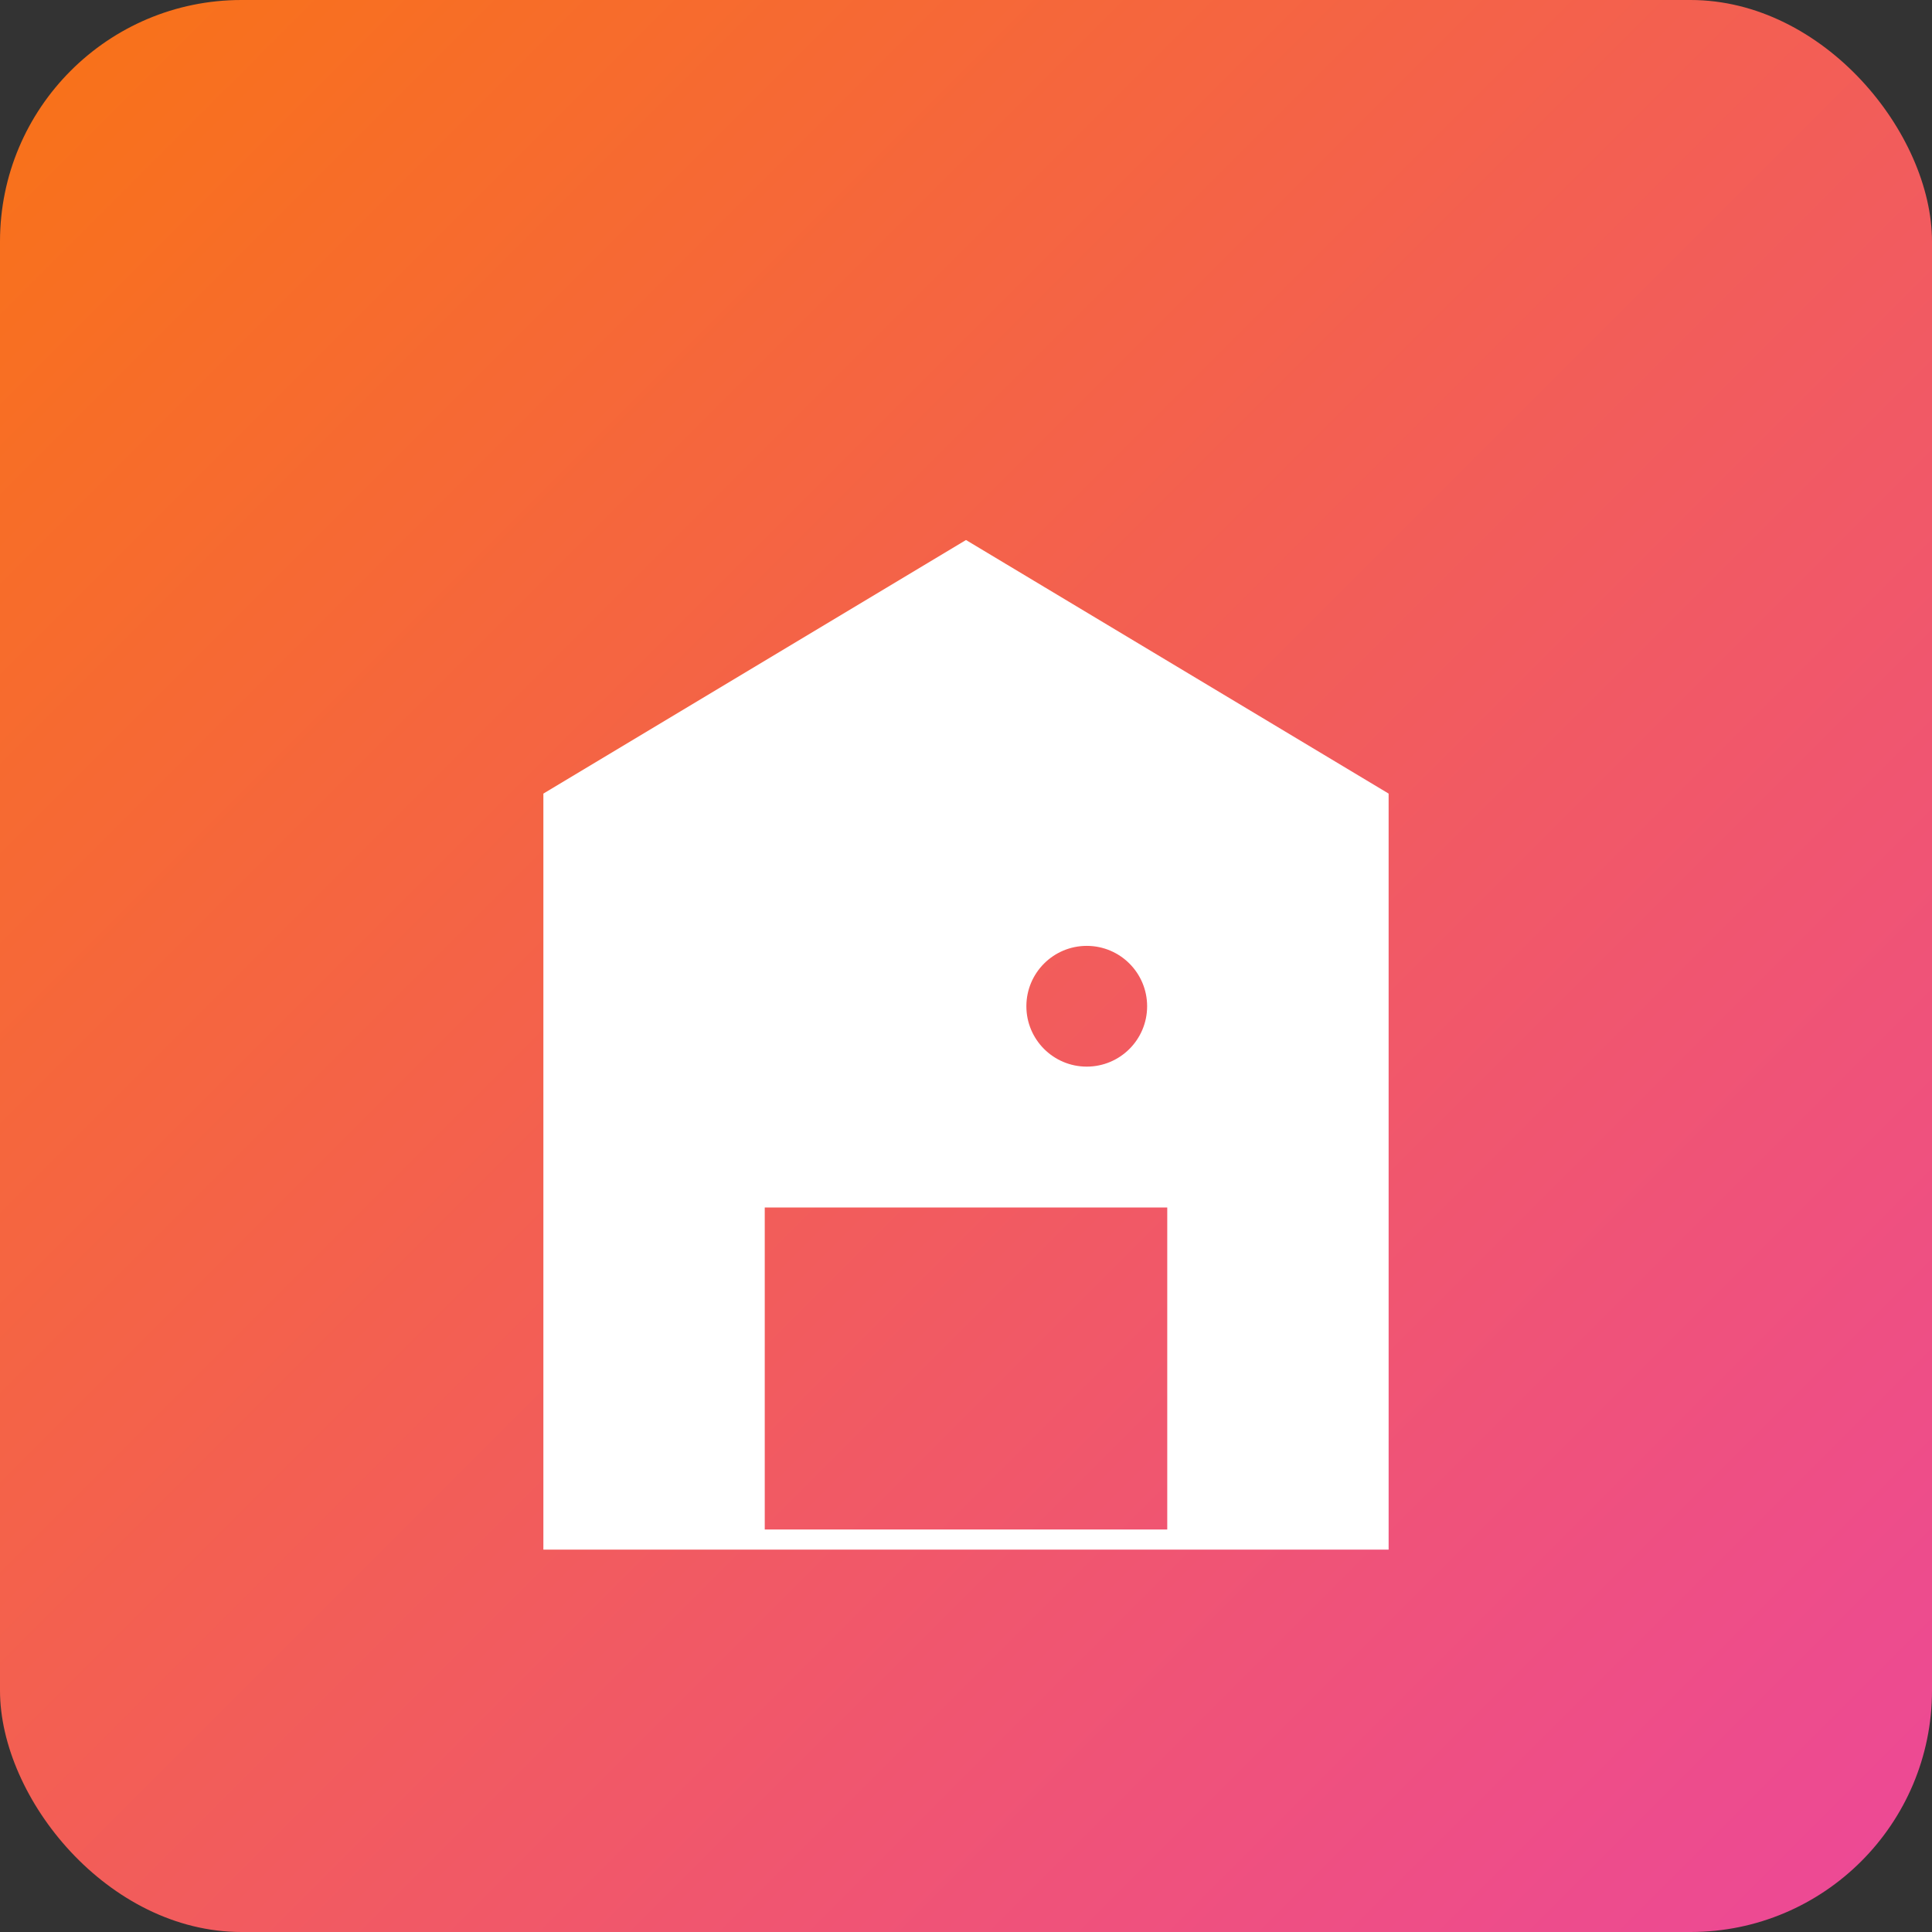
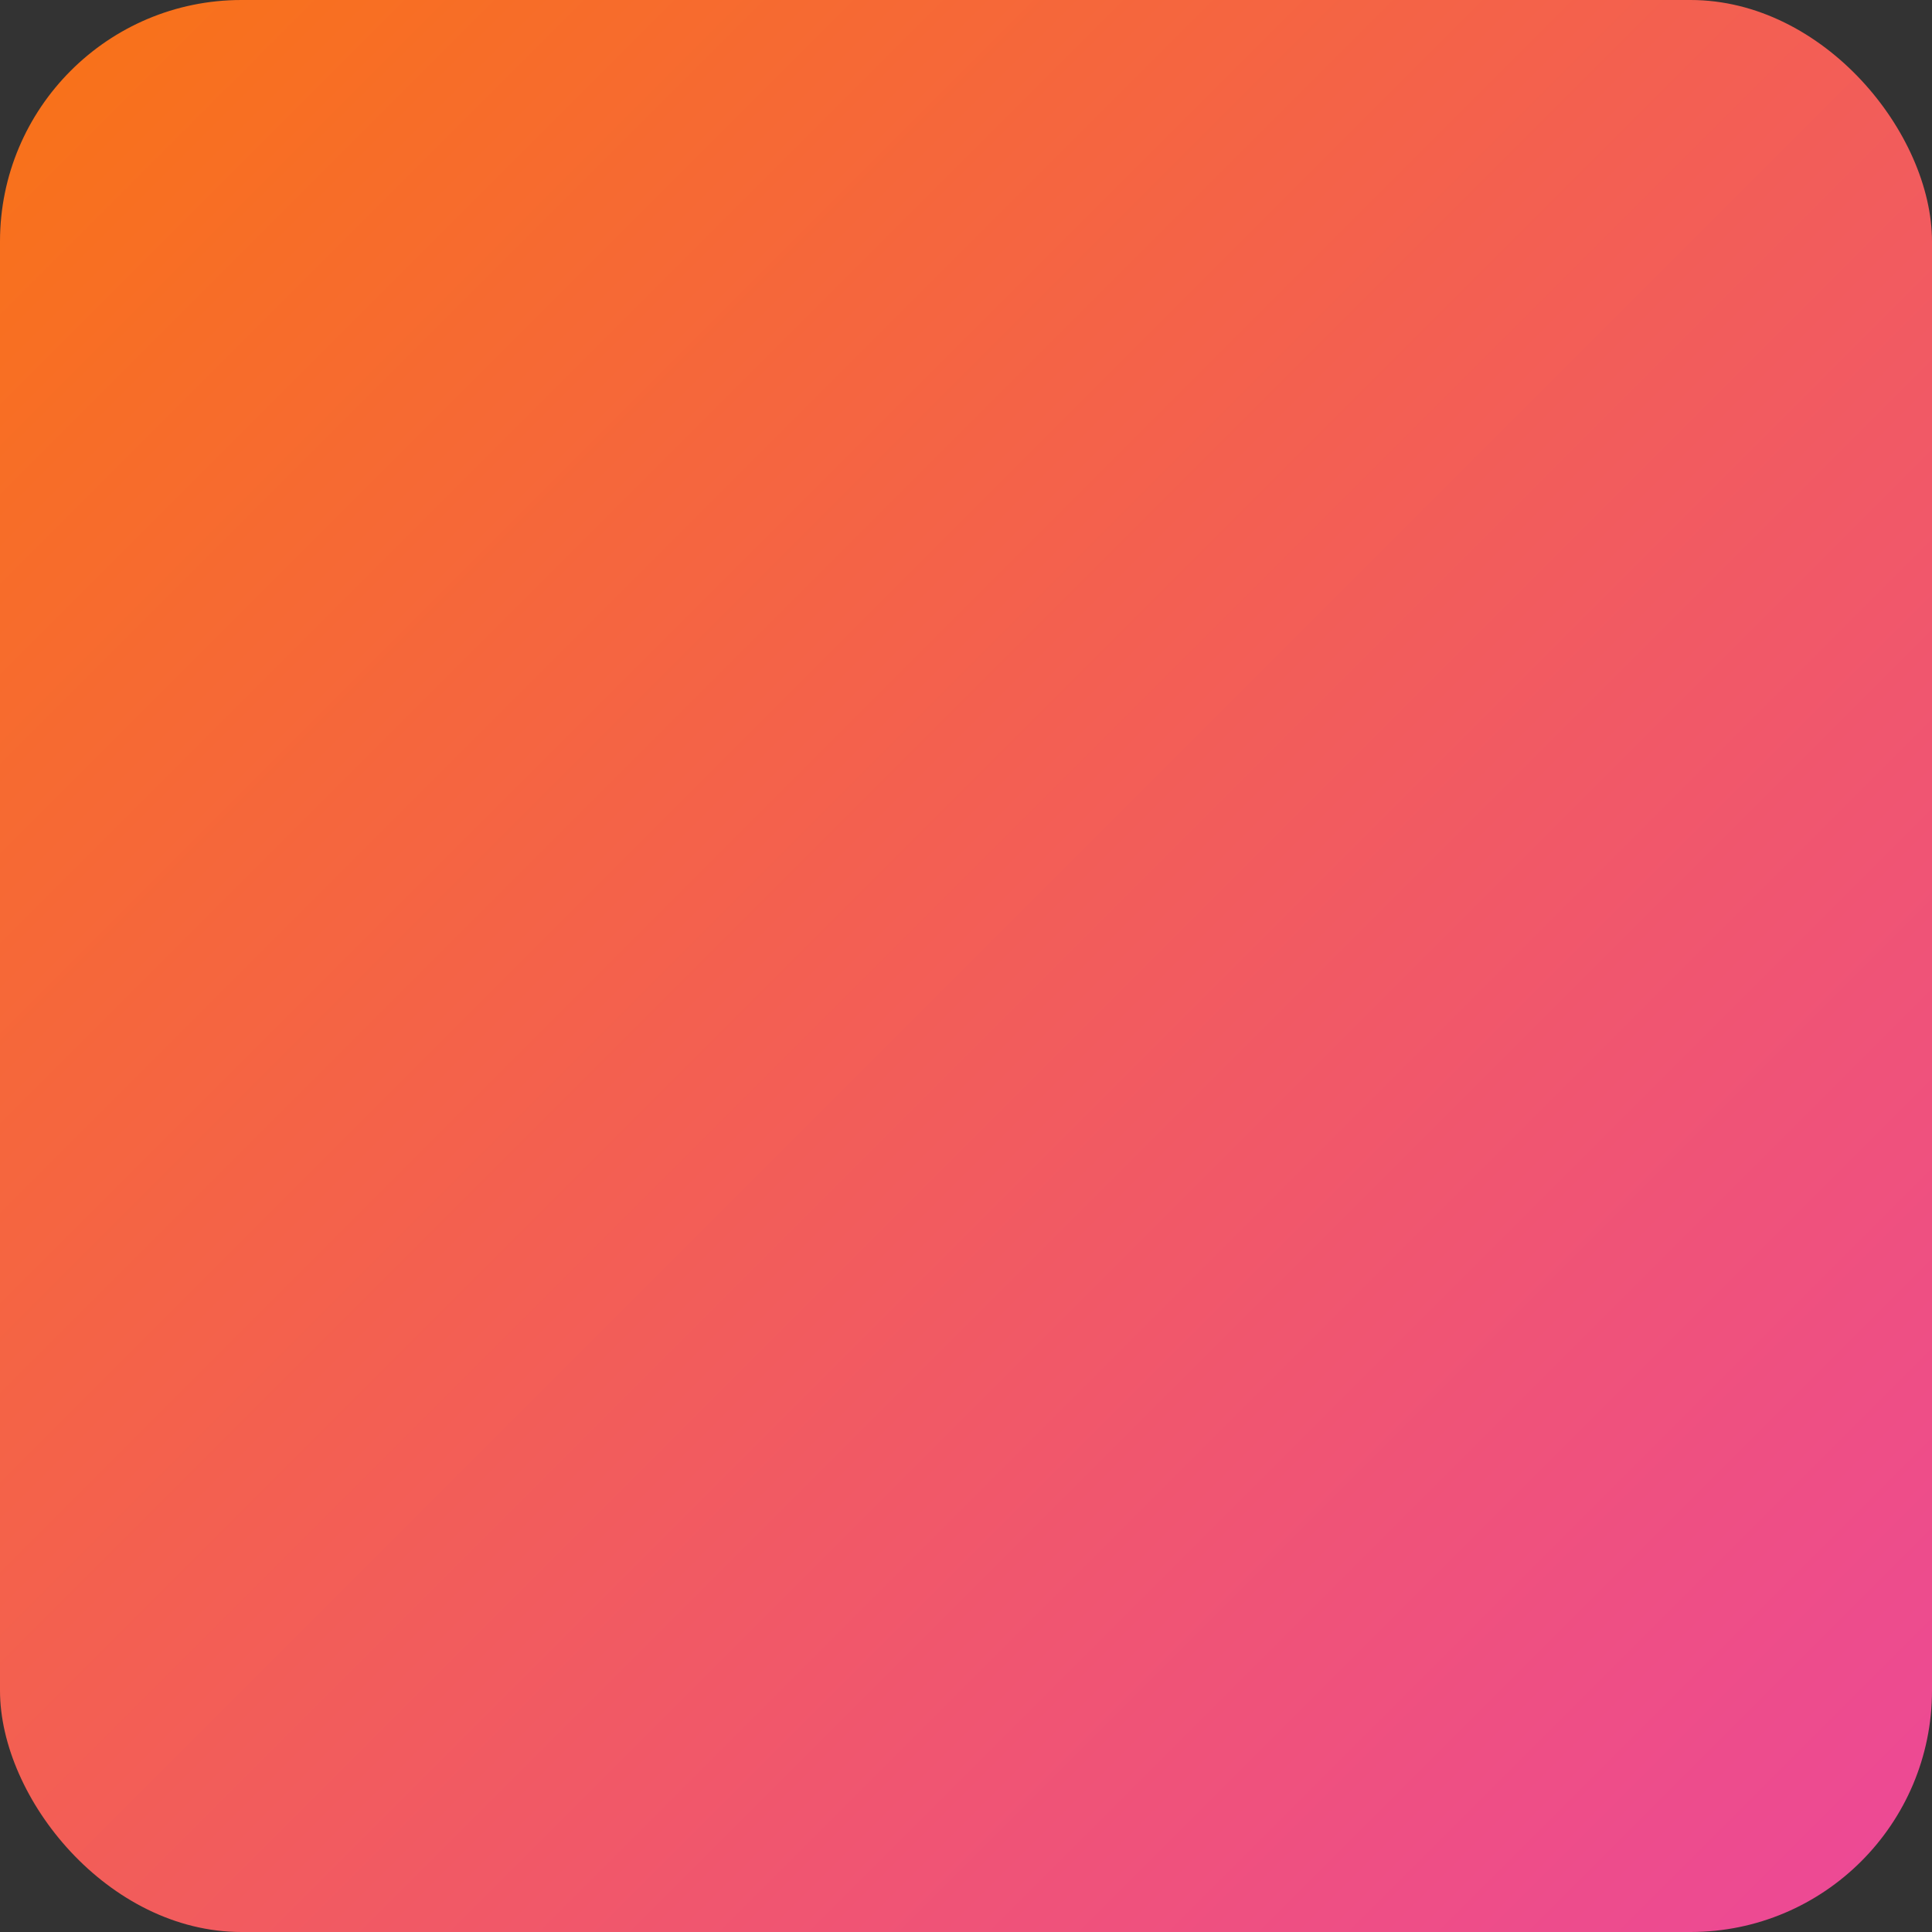
<svg xmlns="http://www.w3.org/2000/svg" width="192" height="192" viewBox="0 0 192 192" fill="none">
  <rect x="0" y="0" width="192" height="192" fill="#333333" stroke="none" />
  <rect width="192" height="192" rx="24" fill="url(#gradient0)" />
-   <path d="M96 56L136 80V152H56V80L96 56Z" fill="white" stroke="white" stroke-width="4" />
  <path d="M76 152H116V120H76V152Z" fill="url(#gradient0)" />
  <circle cx="108" cy="100" r="6" fill="url(#gradient0)" />
  <defs>
    <linearGradient id="gradient0" x1="0" y1="0" x2="192" y2="192" gradientUnits="userSpaceOnUse">
      <stop stop-color="#f97316" />
      <stop offset="1" stop-color="#ec4899" />
    </linearGradient>
  </defs>
</svg>